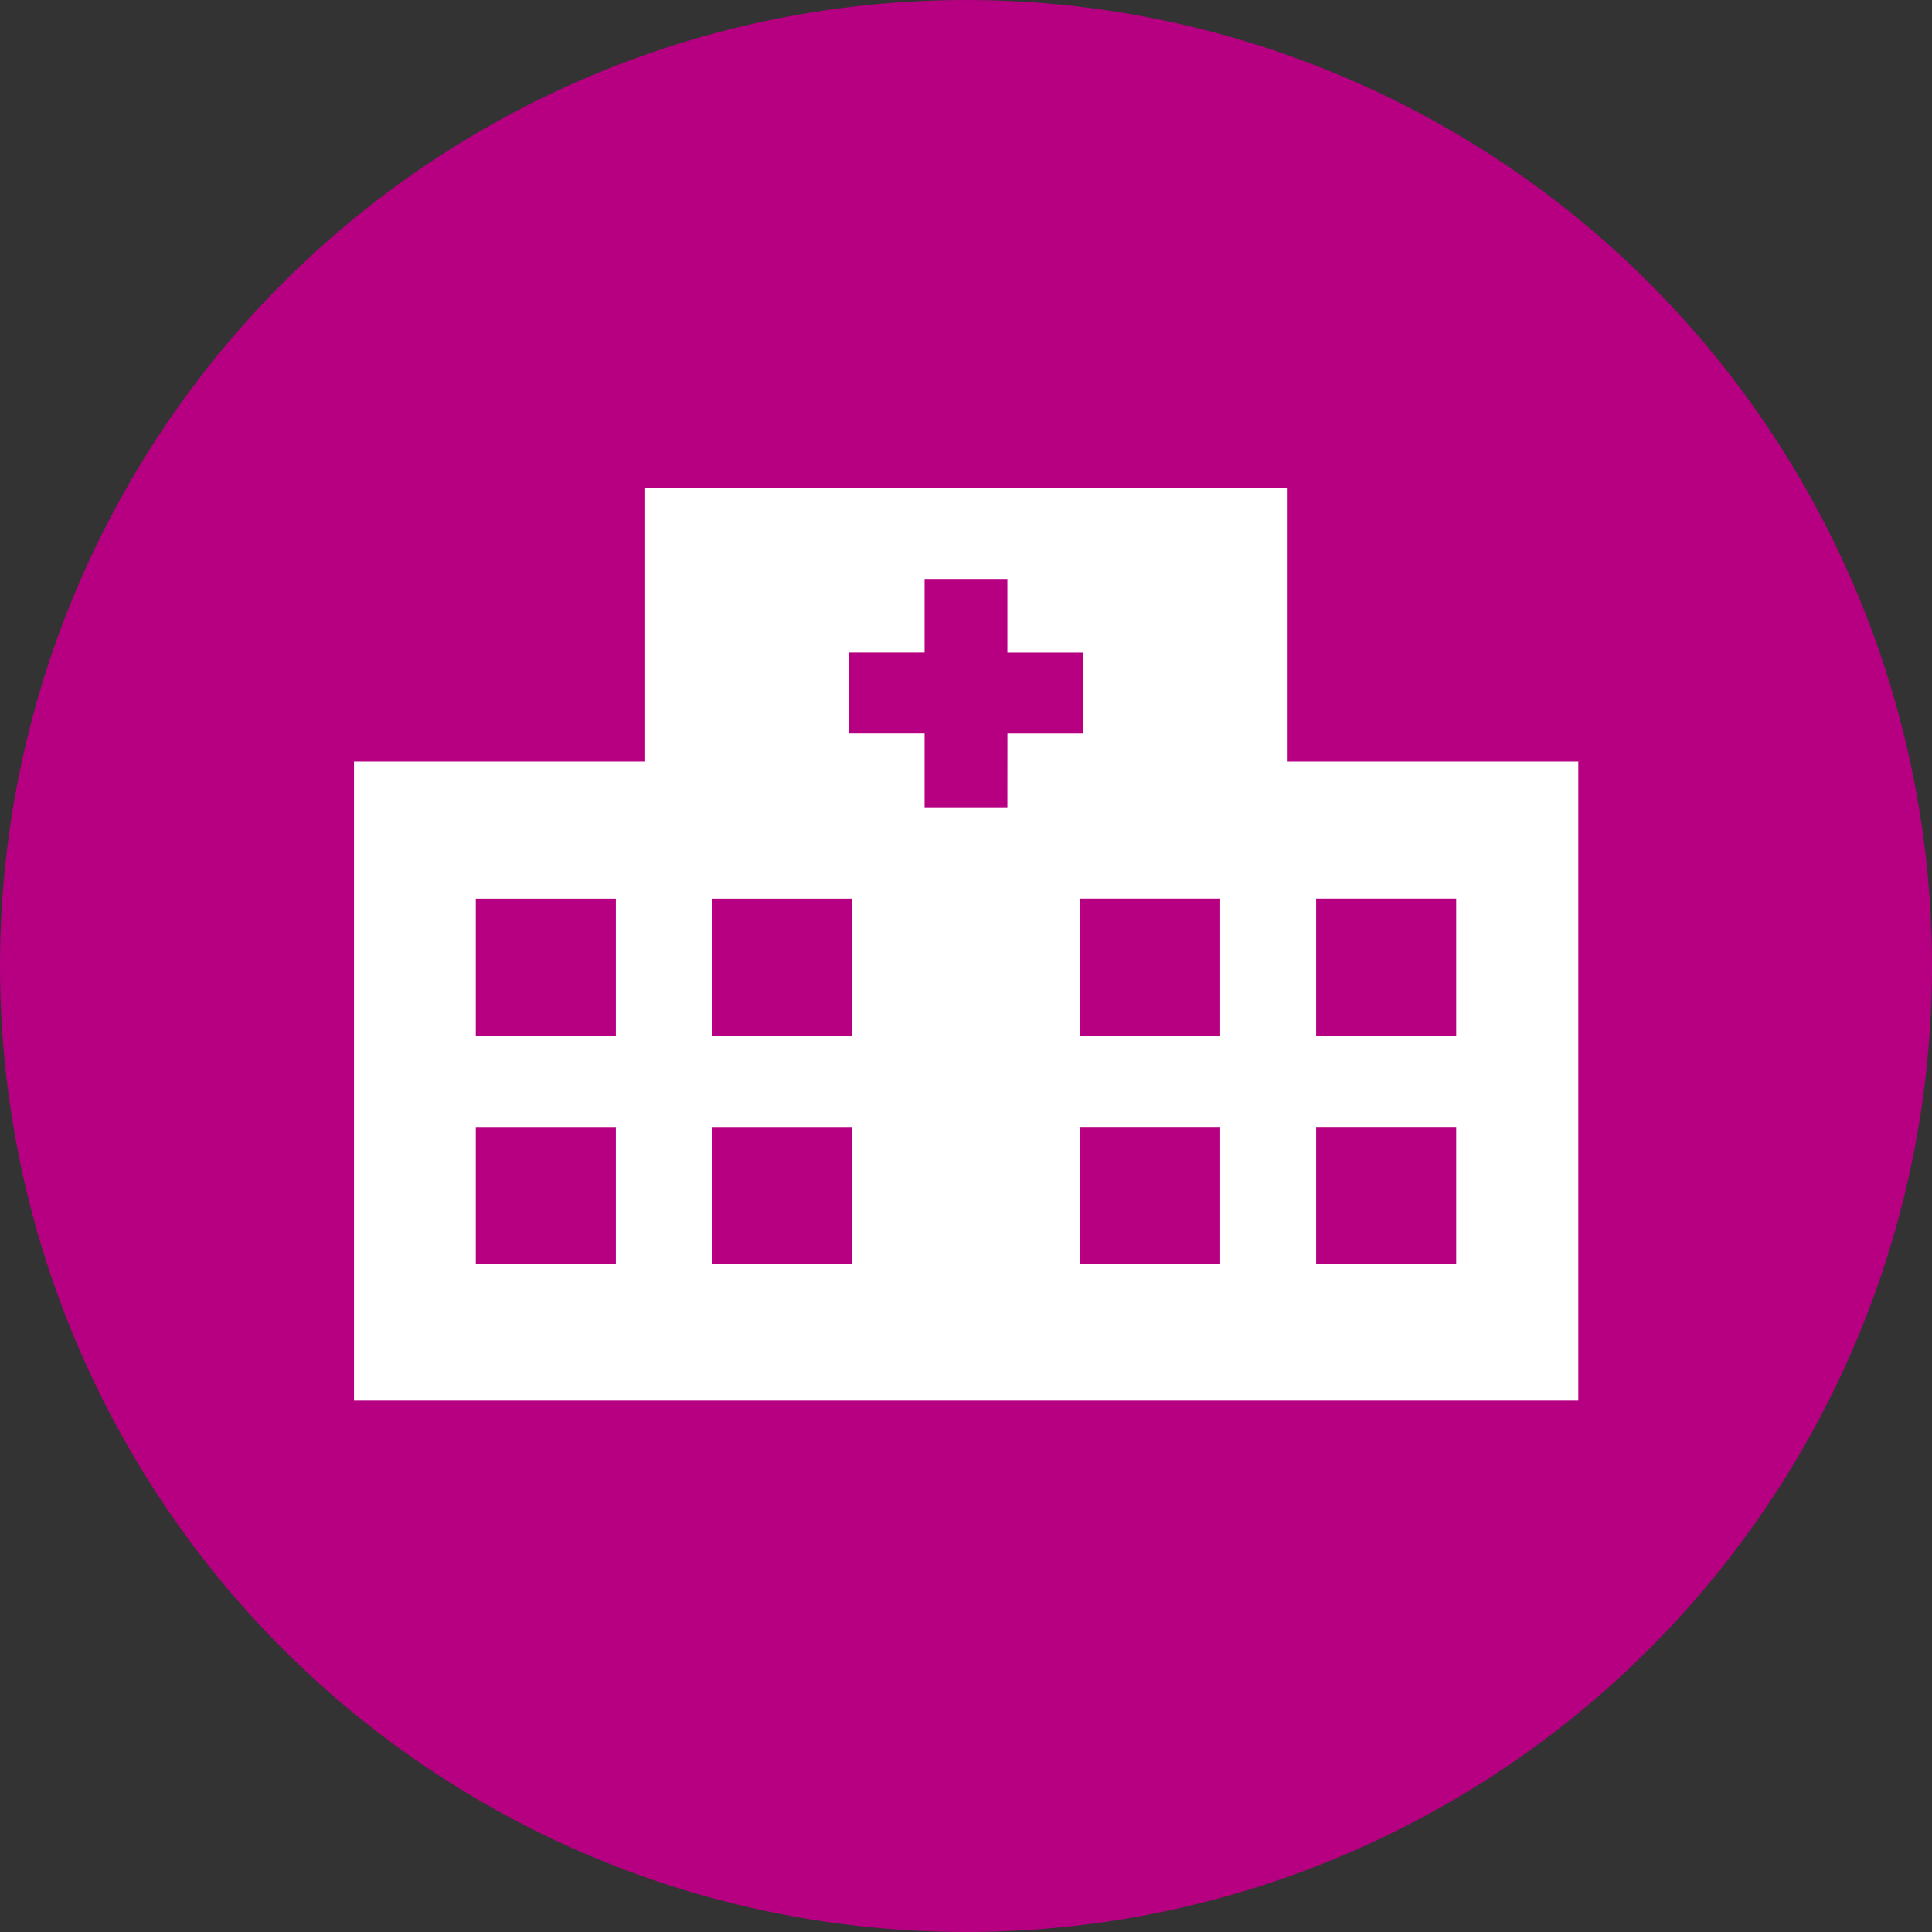
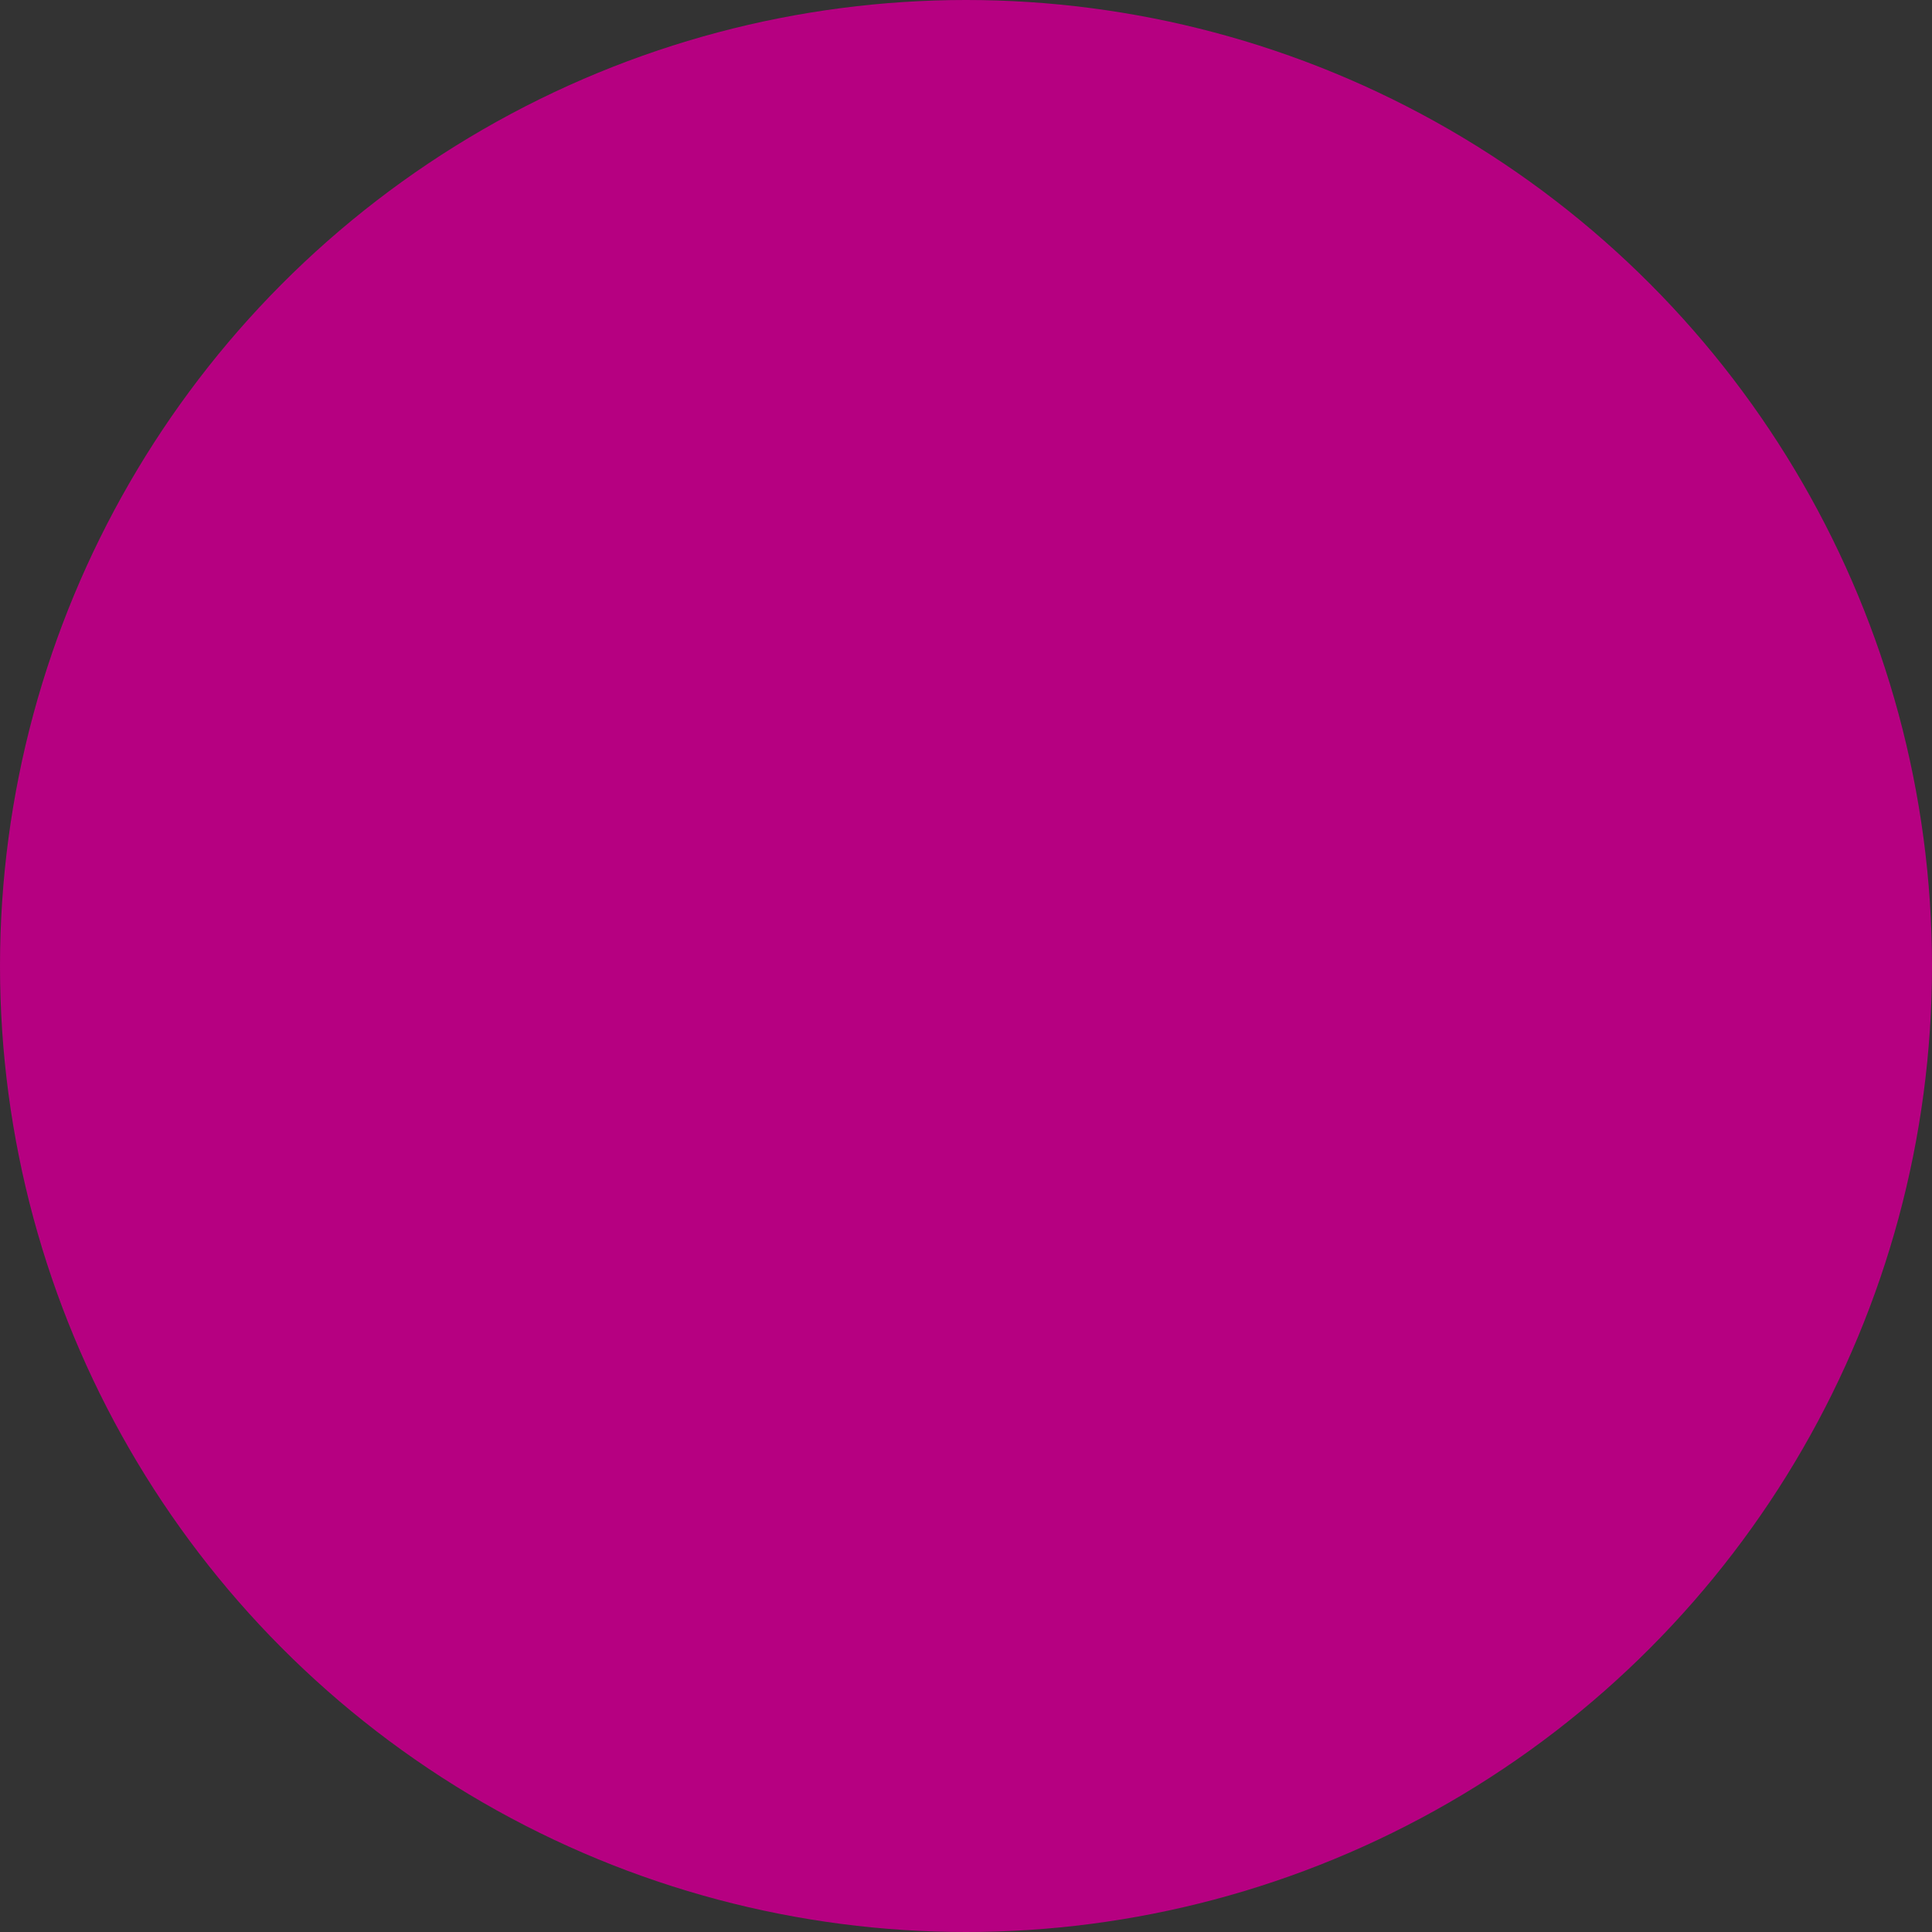
<svg xmlns="http://www.w3.org/2000/svg" width="40" height="40" viewBox="0 0 40 40">
  <rect x="0" y="0" width="40" height="40" fill="#333333" stroke="none" />
  <g id="グループ_10402" data-name="グループ 10402" transform="translate(-720.041 -1235.649)">
    <circle id="楕円形_10" data-name="楕円形 10" cx="20" cy="20" r="20" transform="translate(720.041 1235.649)" fill="#b60081" />
-     <path id="パス_94" data-name="パス 94" d="M77.682,97.916V92.245H64.365v5.671H58.352v13.23H83.7V97.916Zm-13.908,10.4h-2.9v-2.835h2.9Zm0-4.726h-2.9v-2.835h2.9Zm4.885,4.726h-2.9v-2.835h2.9Zm0-4.726h-2.9v-2.835h2.9Zm3.221-4.726H70.166V97.336H68.607V95.659h1.559V94.136h1.714v1.524H73.44v1.677H71.881Zm4.406,9.451h-2.9v-2.835h2.9Zm0-4.726h-2.9v-2.835h2.9Zm4.886,4.726h-2.9v-2.835h2.9Zm0-4.726h-2.9v-2.835h2.9Z" transform="translate(669.018 1153.5)" fill="#fff" />
  </g>
</svg>